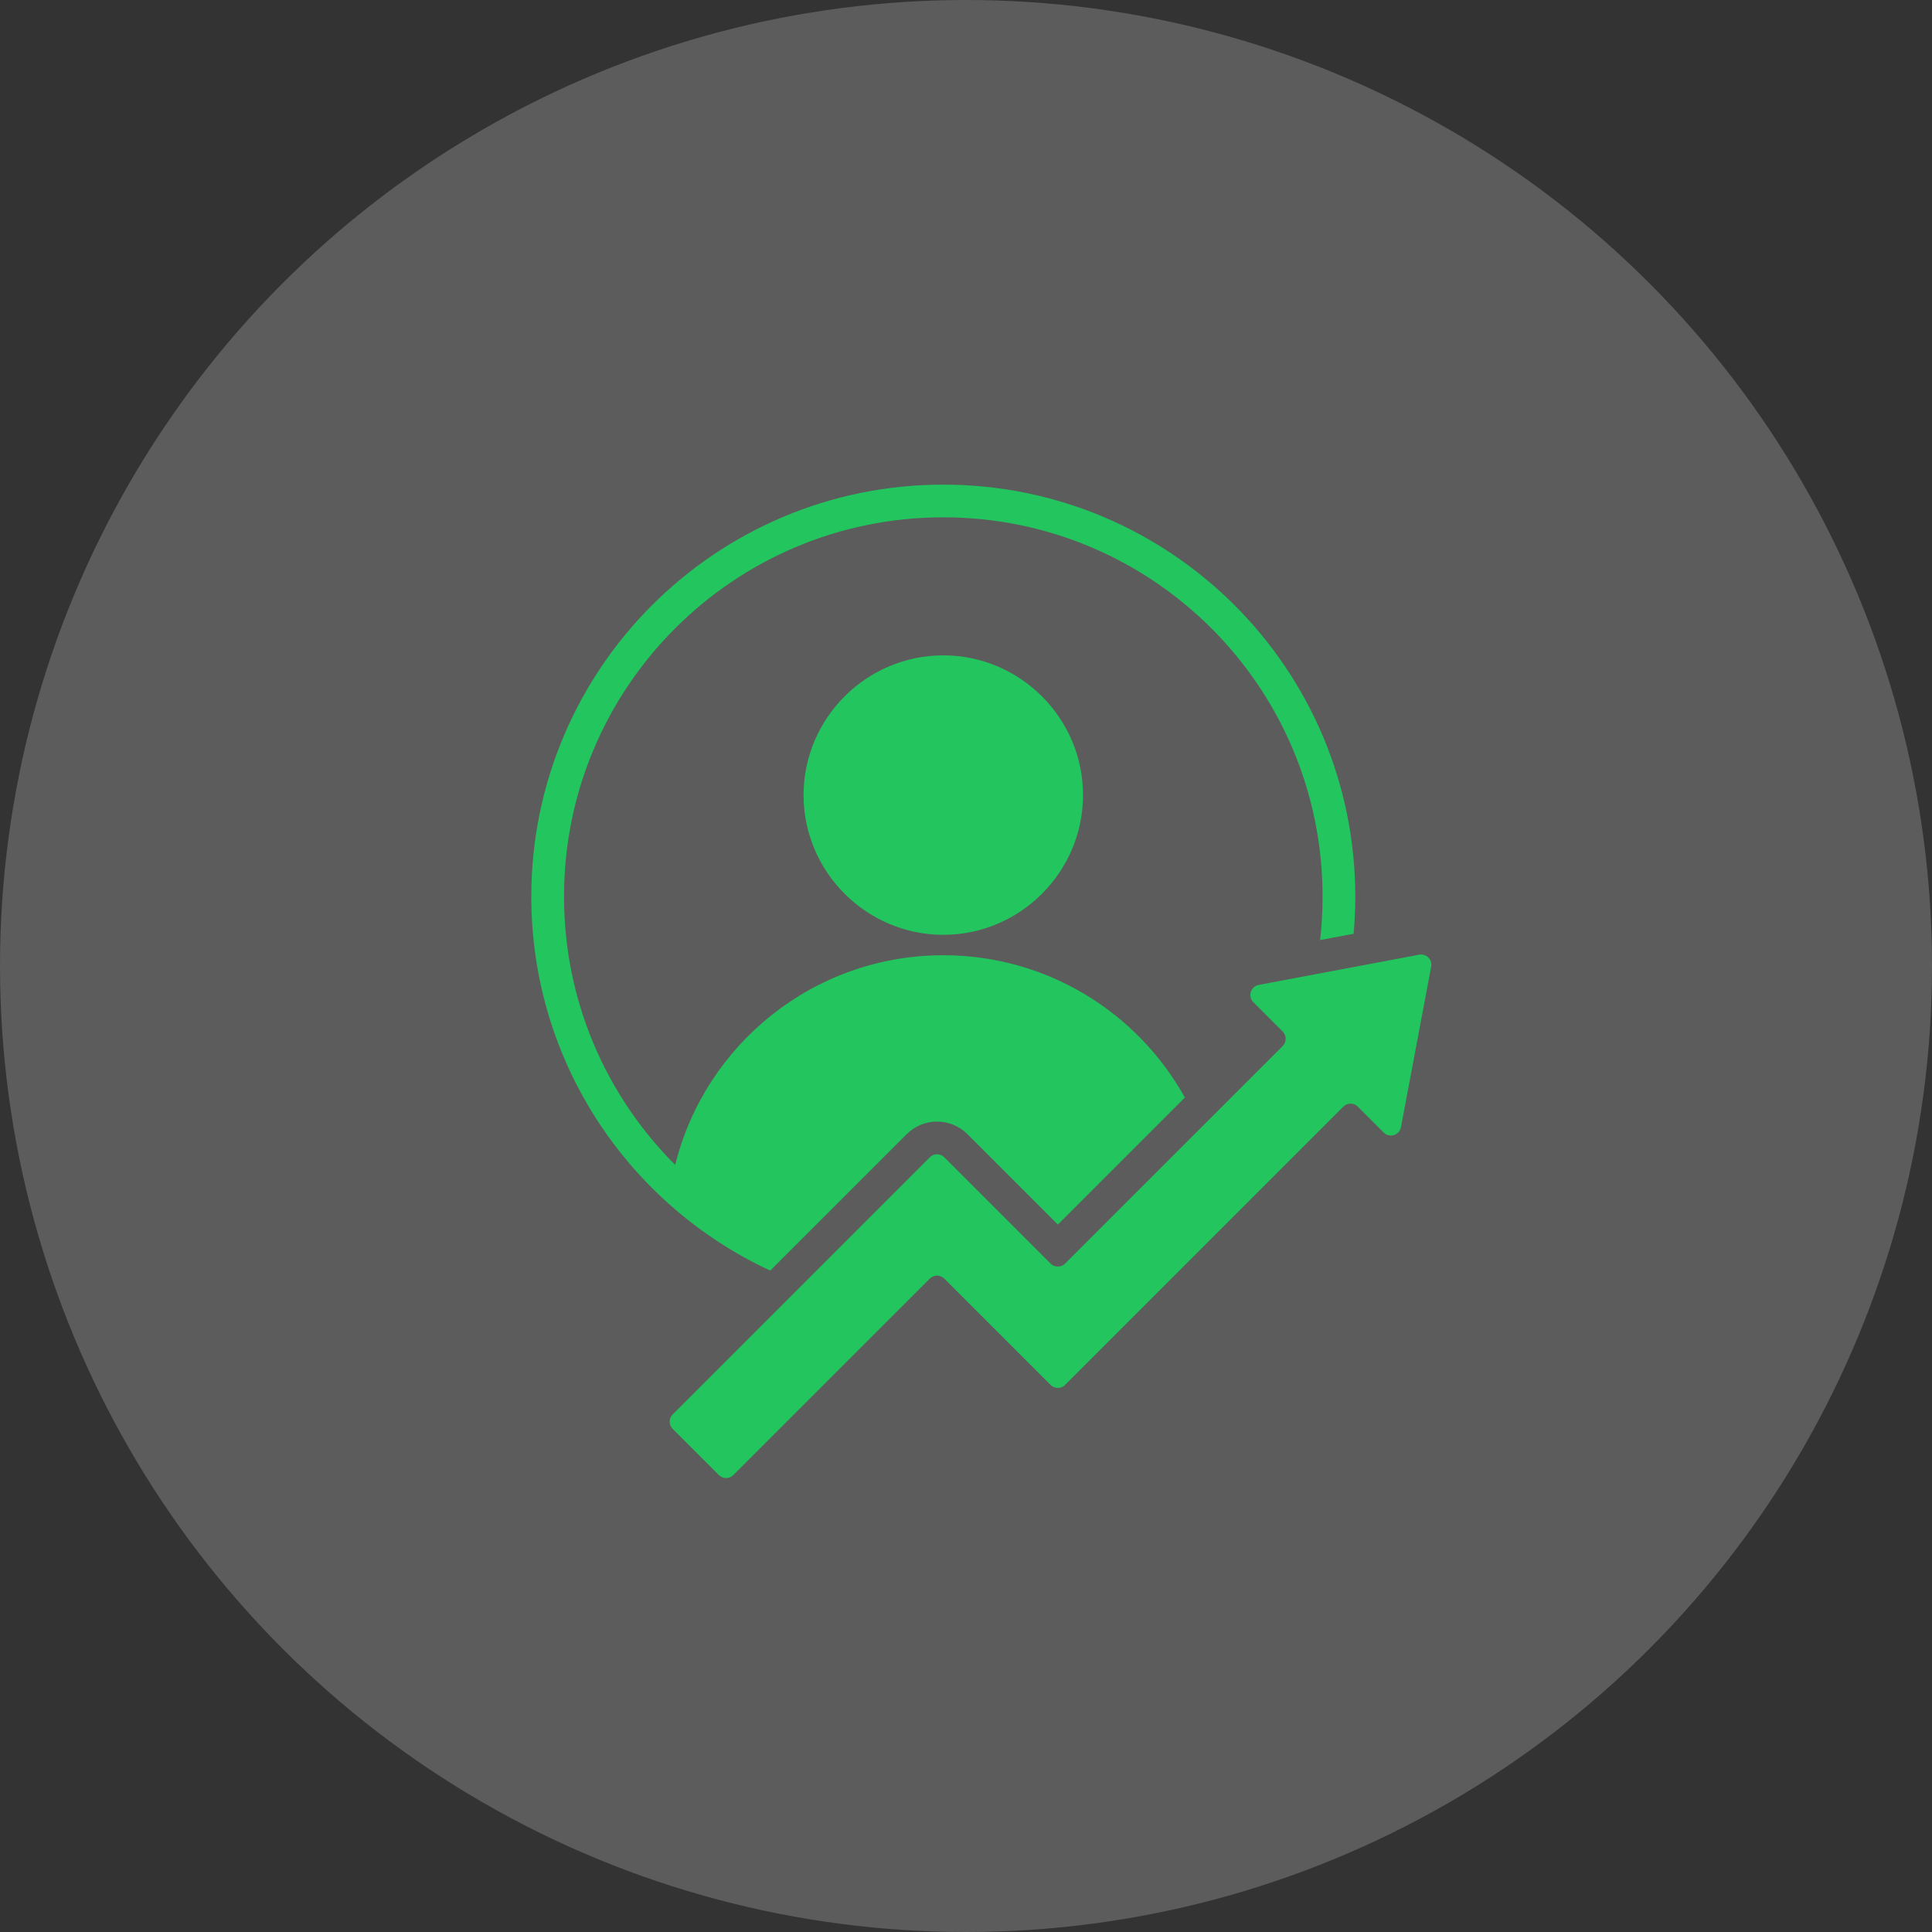
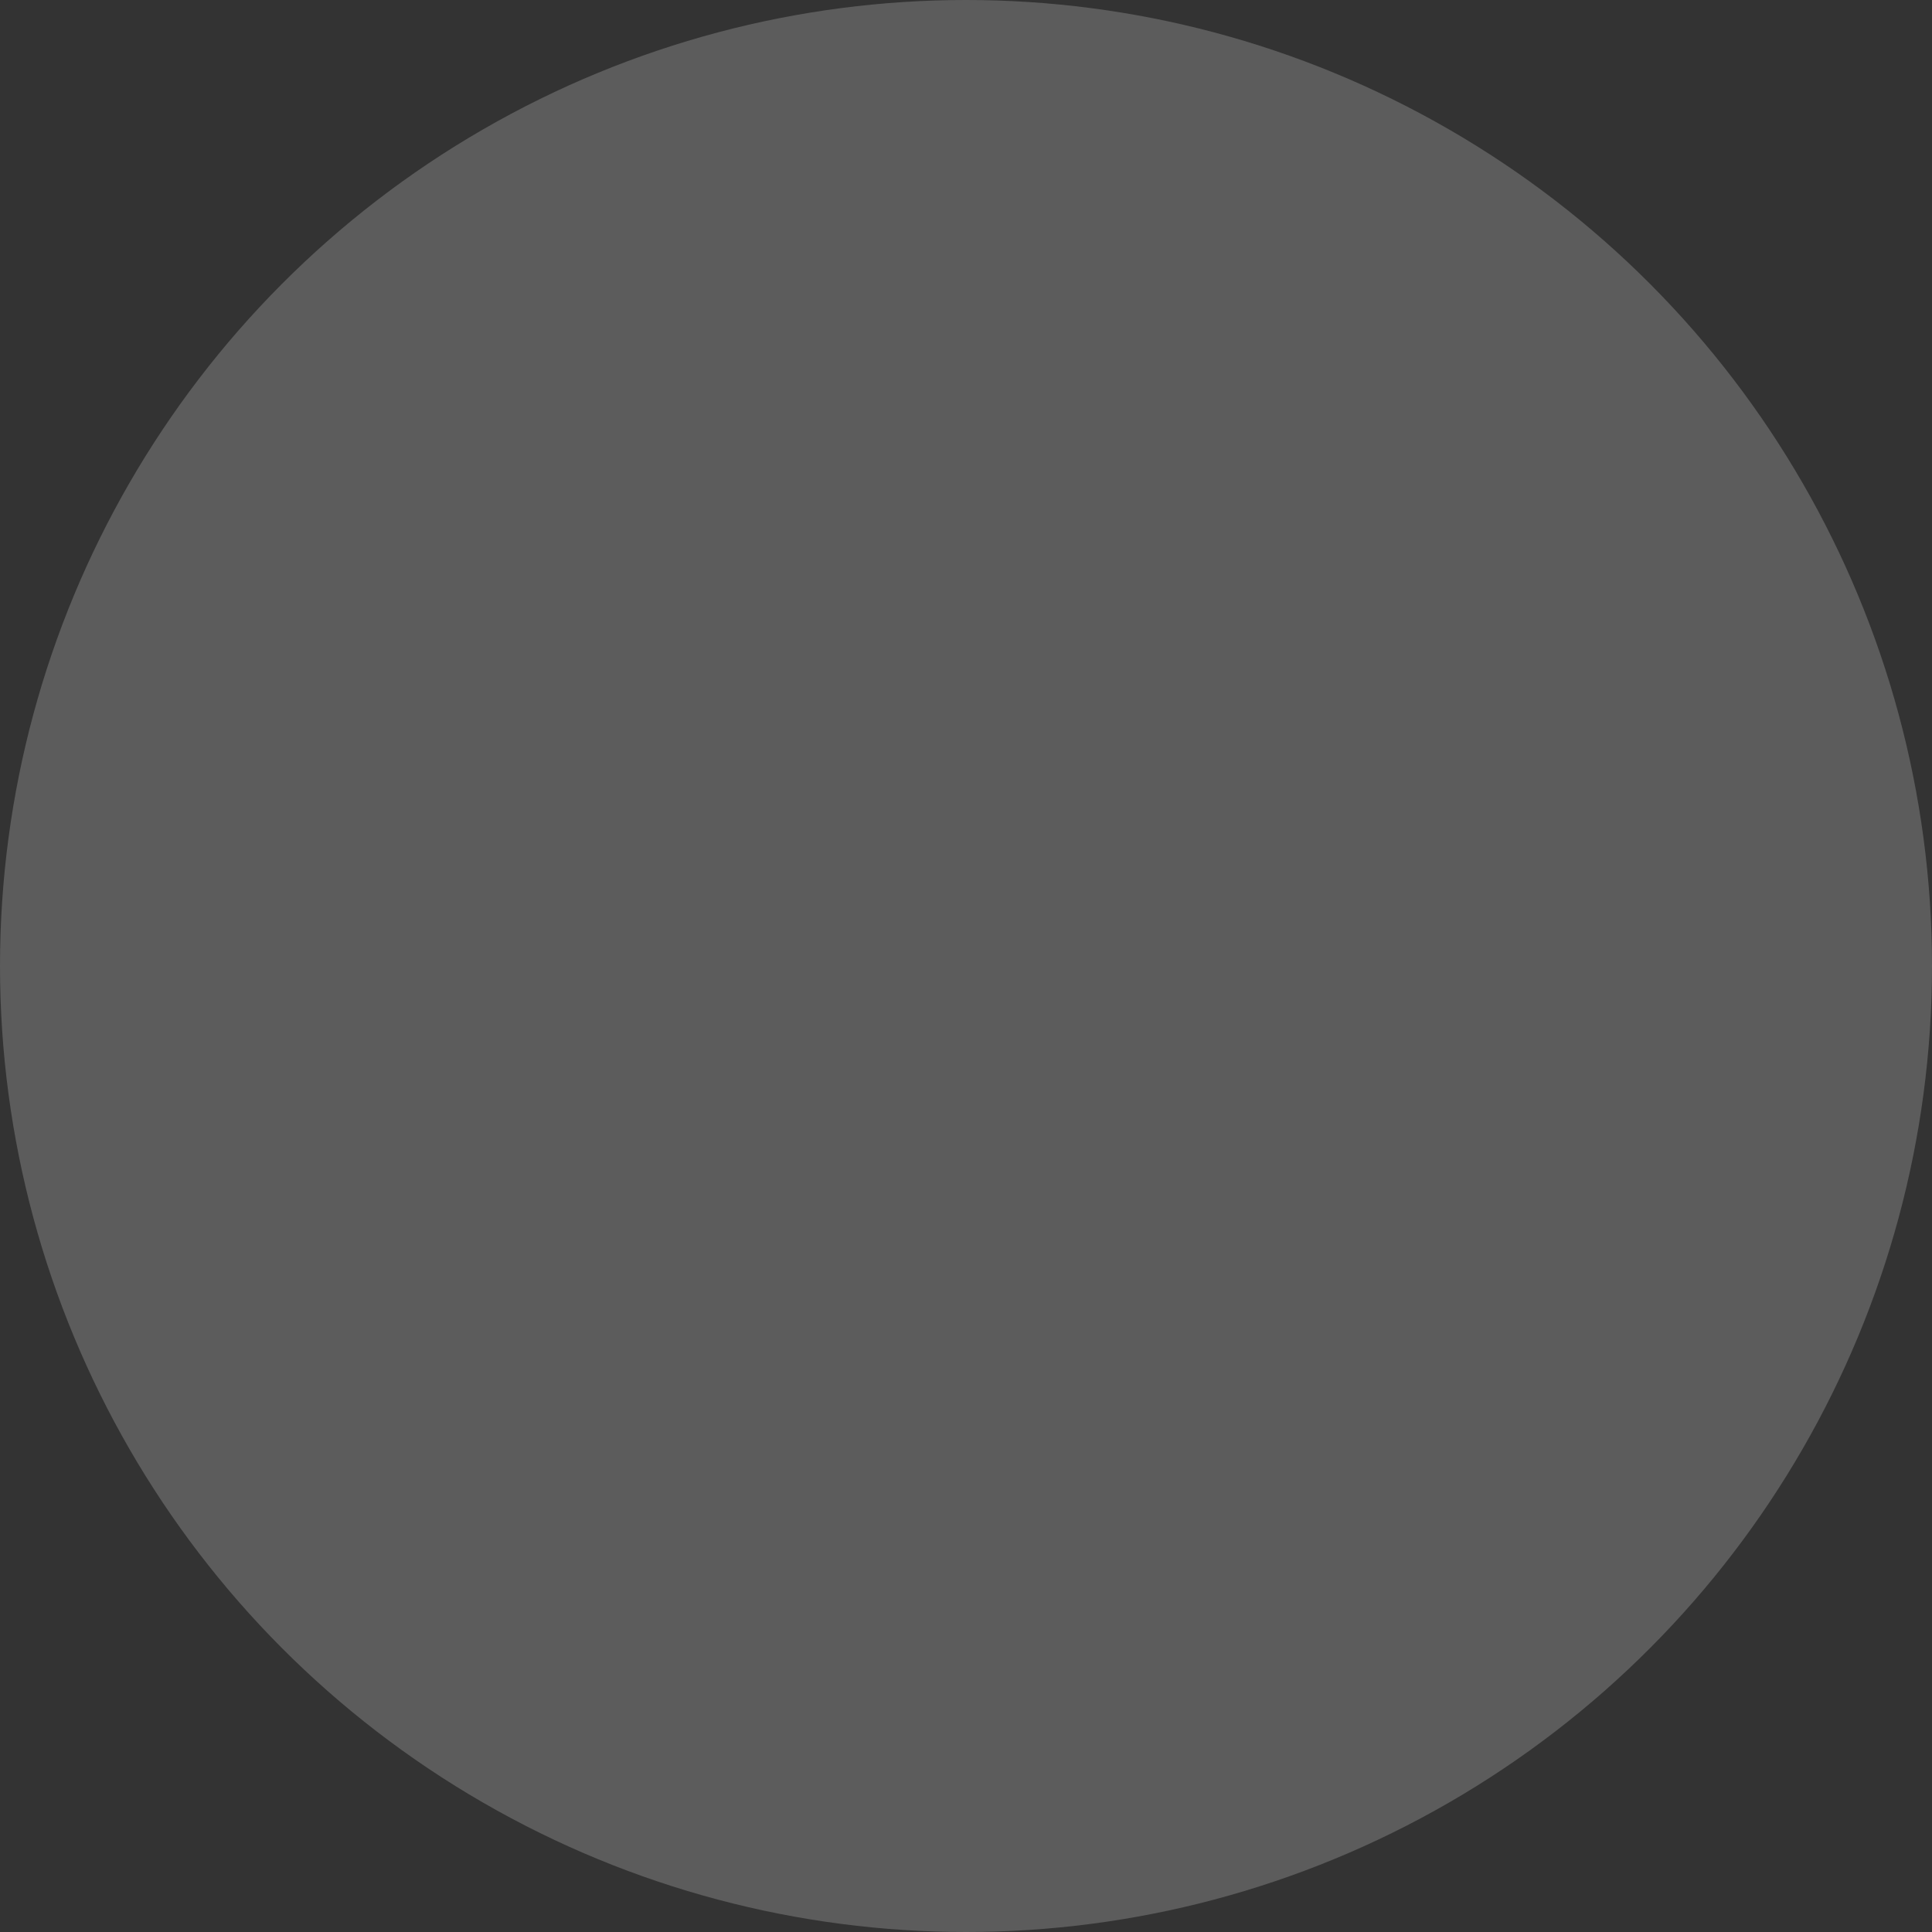
<svg xmlns="http://www.w3.org/2000/svg" width="63" height="63" viewBox="0 0 63 63" fill="none">
  <rect x="0" y="0" width="63" height="63" fill="#333333" stroke="none" />
  <circle cx="31.5" cy="31.5" r="31.5" fill="white" fill-opacity="0.2" />
-   <path fill-rule="evenodd" clip-rule="evenodd" d="M44.276 36.086C44.146 35.956 43.935 35.956 43.805 36.086L34.73 45.161C34.6 45.291 34.389 45.291 34.259 45.161L30.792 41.694C30.729 41.631 30.644 41.596 30.556 41.596C30.468 41.596 30.383 41.631 30.32 41.694L23.913 48.1C23.783 48.23 23.572 48.23 23.442 48.1L21.935 46.593C21.805 46.463 21.805 46.252 21.935 46.122L30.32 37.737C30.383 37.675 30.468 37.639 30.556 37.639C30.644 37.639 30.729 37.675 30.792 37.737L34.259 41.204C34.322 41.267 34.406 41.302 34.495 41.302C34.583 41.302 34.668 41.267 34.73 41.204L41.827 34.108C41.889 34.046 41.924 33.961 41.924 33.872C41.924 33.784 41.889 33.699 41.827 33.637L40.87 32.68C40.782 32.593 40.751 32.464 40.787 32.346C40.824 32.228 40.922 32.14 41.044 32.117L46.28 31.131C46.388 31.111 46.499 31.145 46.577 31.223C46.655 31.301 46.69 31.412 46.669 31.52L45.684 36.757C45.661 36.878 45.573 36.977 45.455 37.013C45.337 37.05 45.208 37.018 45.12 36.931L44.276 36.086ZM25.116 41.432C20.516 39.3 17.325 34.642 17.325 29.237C17.325 21.817 23.339 15.803 30.759 15.803C38.18 15.803 44.194 21.817 44.194 29.237C44.194 29.645 44.176 30.049 44.14 30.449L43.047 30.654C43.1 30.189 43.127 29.716 43.127 29.237C43.127 22.406 37.591 16.869 30.759 16.869C23.928 16.869 18.392 22.406 18.392 29.237C18.392 32.654 19.777 35.748 22.017 37.986C22.989 34.06 26.536 31.149 30.759 31.149C34.148 31.149 37.1 33.022 38.637 35.789L34.495 39.932L31.546 36.983C31.283 36.72 30.927 36.573 30.556 36.573C30.185 36.573 29.828 36.72 29.566 36.983L25.116 41.432ZM30.759 30.483C28.253 30.483 26.203 28.433 26.203 25.926C26.203 23.42 28.253 21.37 30.759 21.37C33.266 21.37 35.316 23.42 35.316 25.926C35.316 28.433 33.266 30.483 30.759 30.483Z" fill="#22C55E" />
</svg>